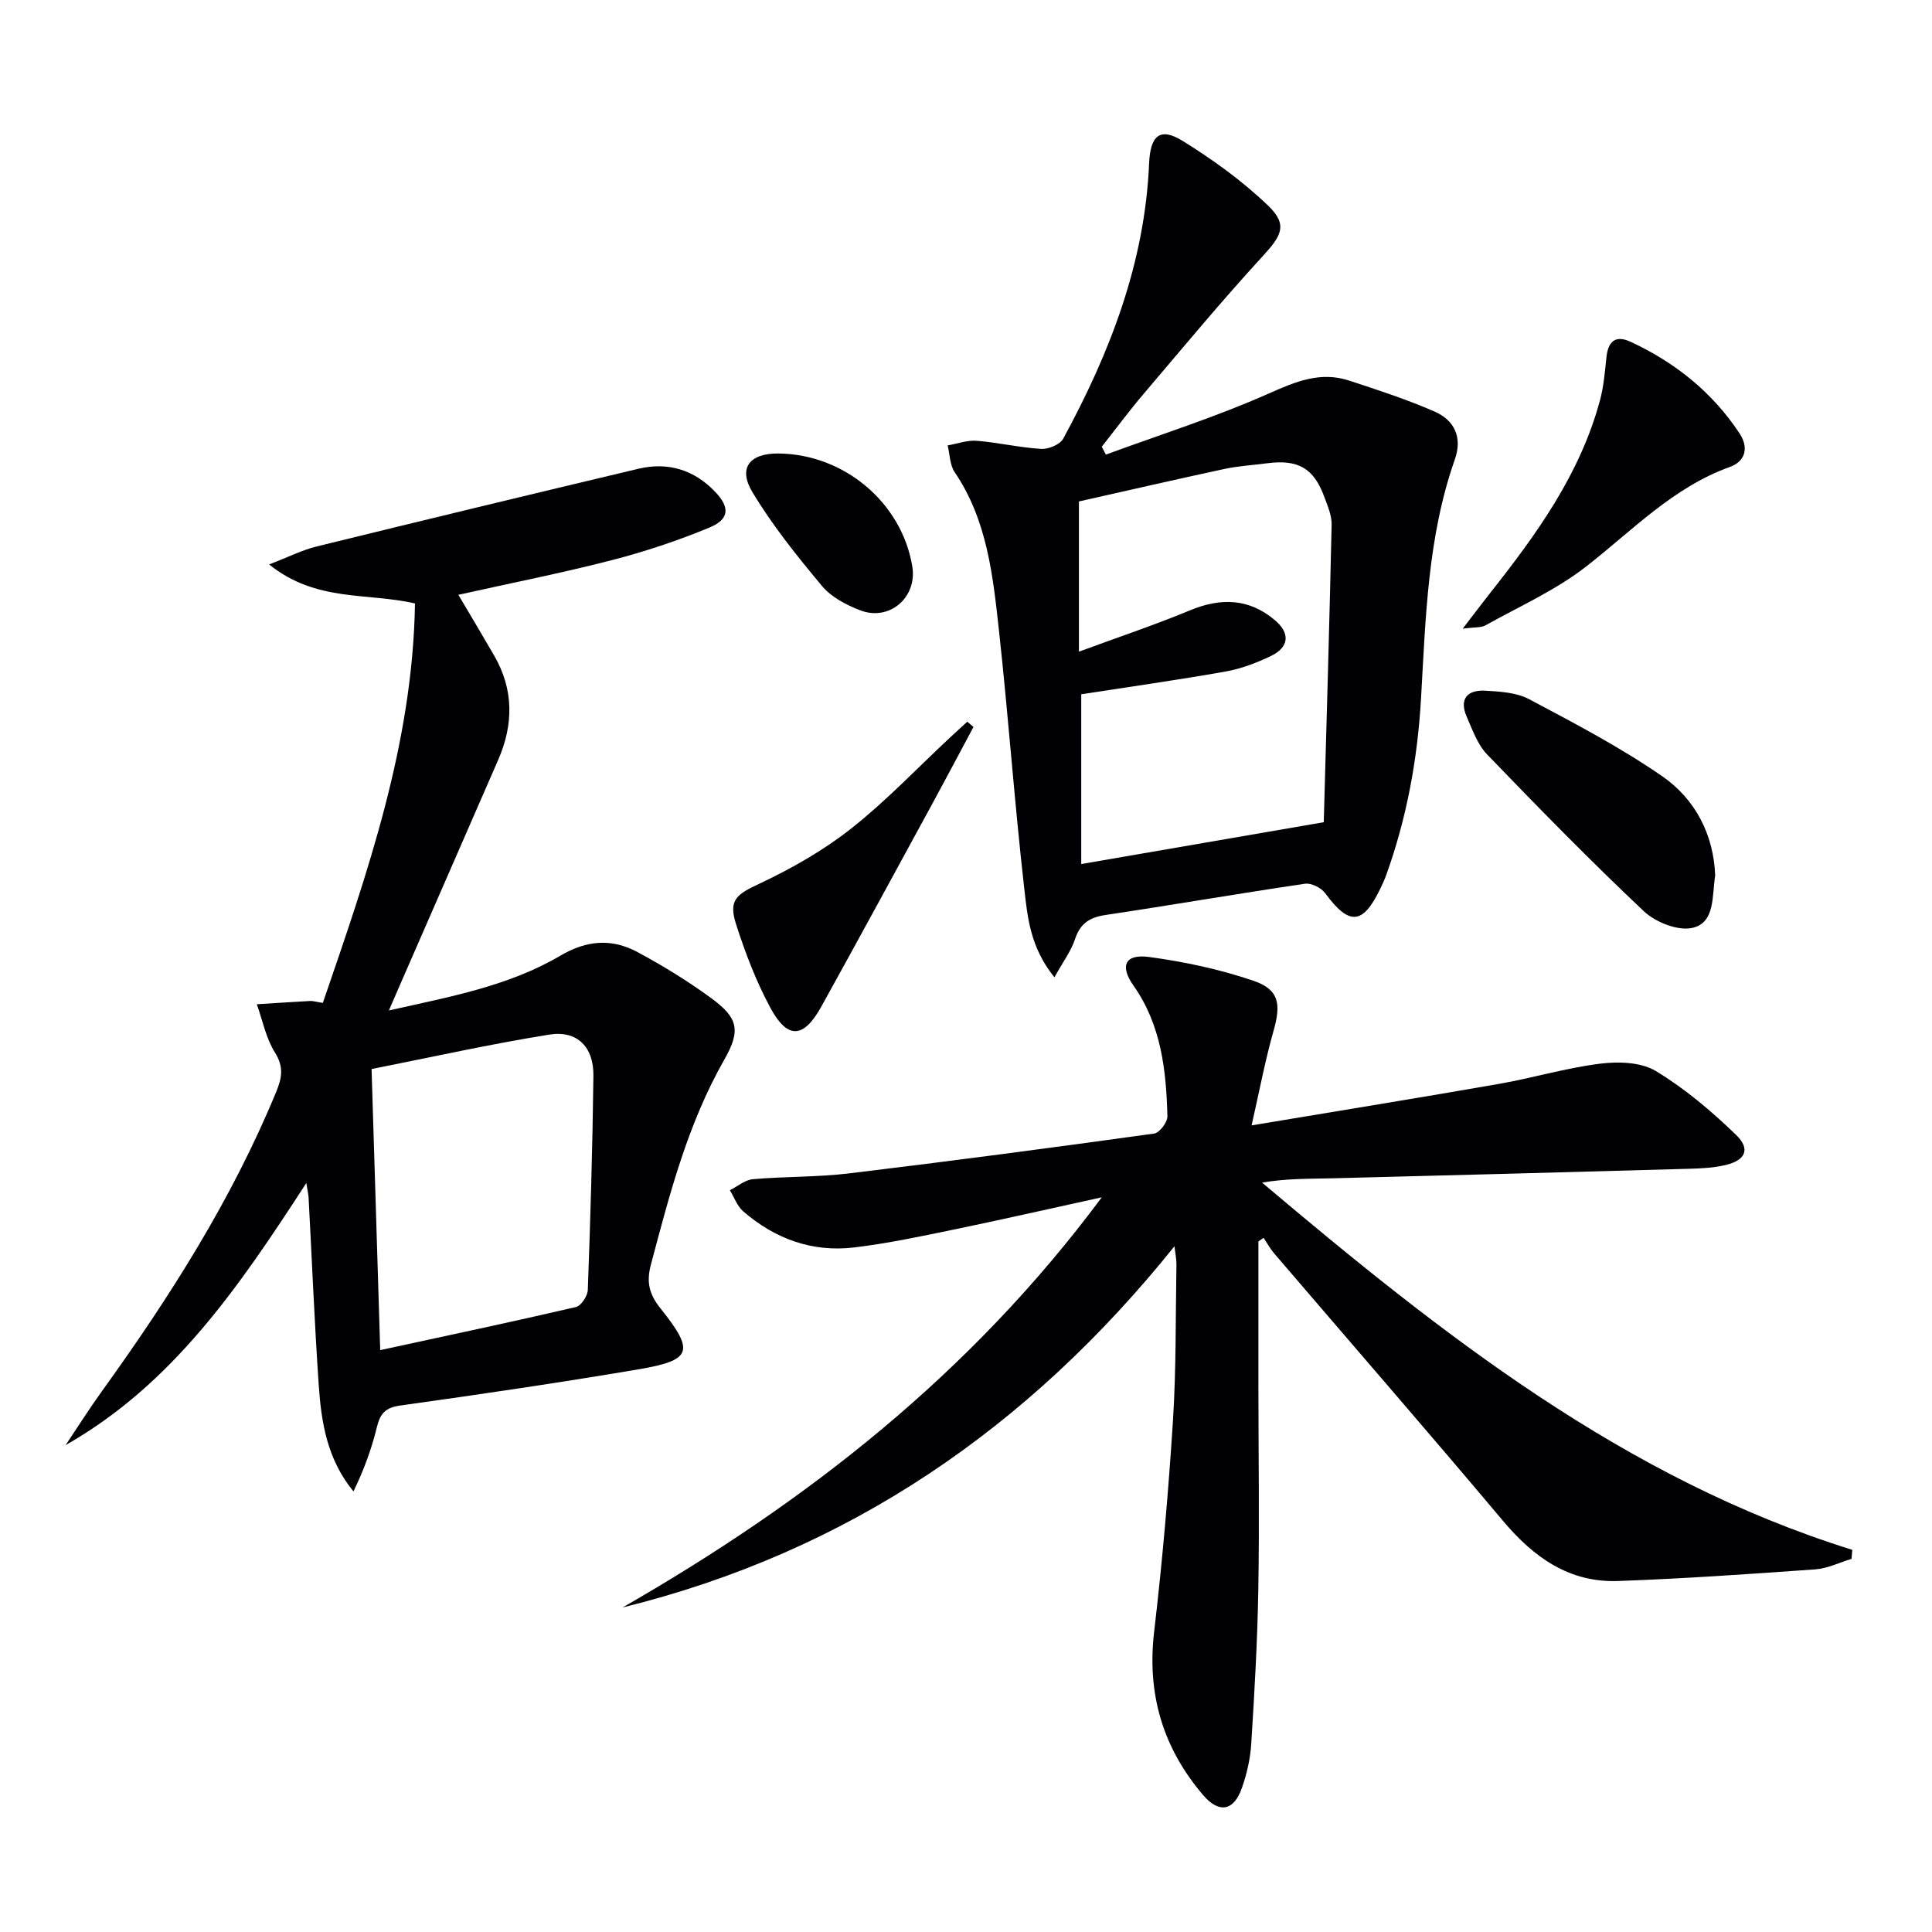
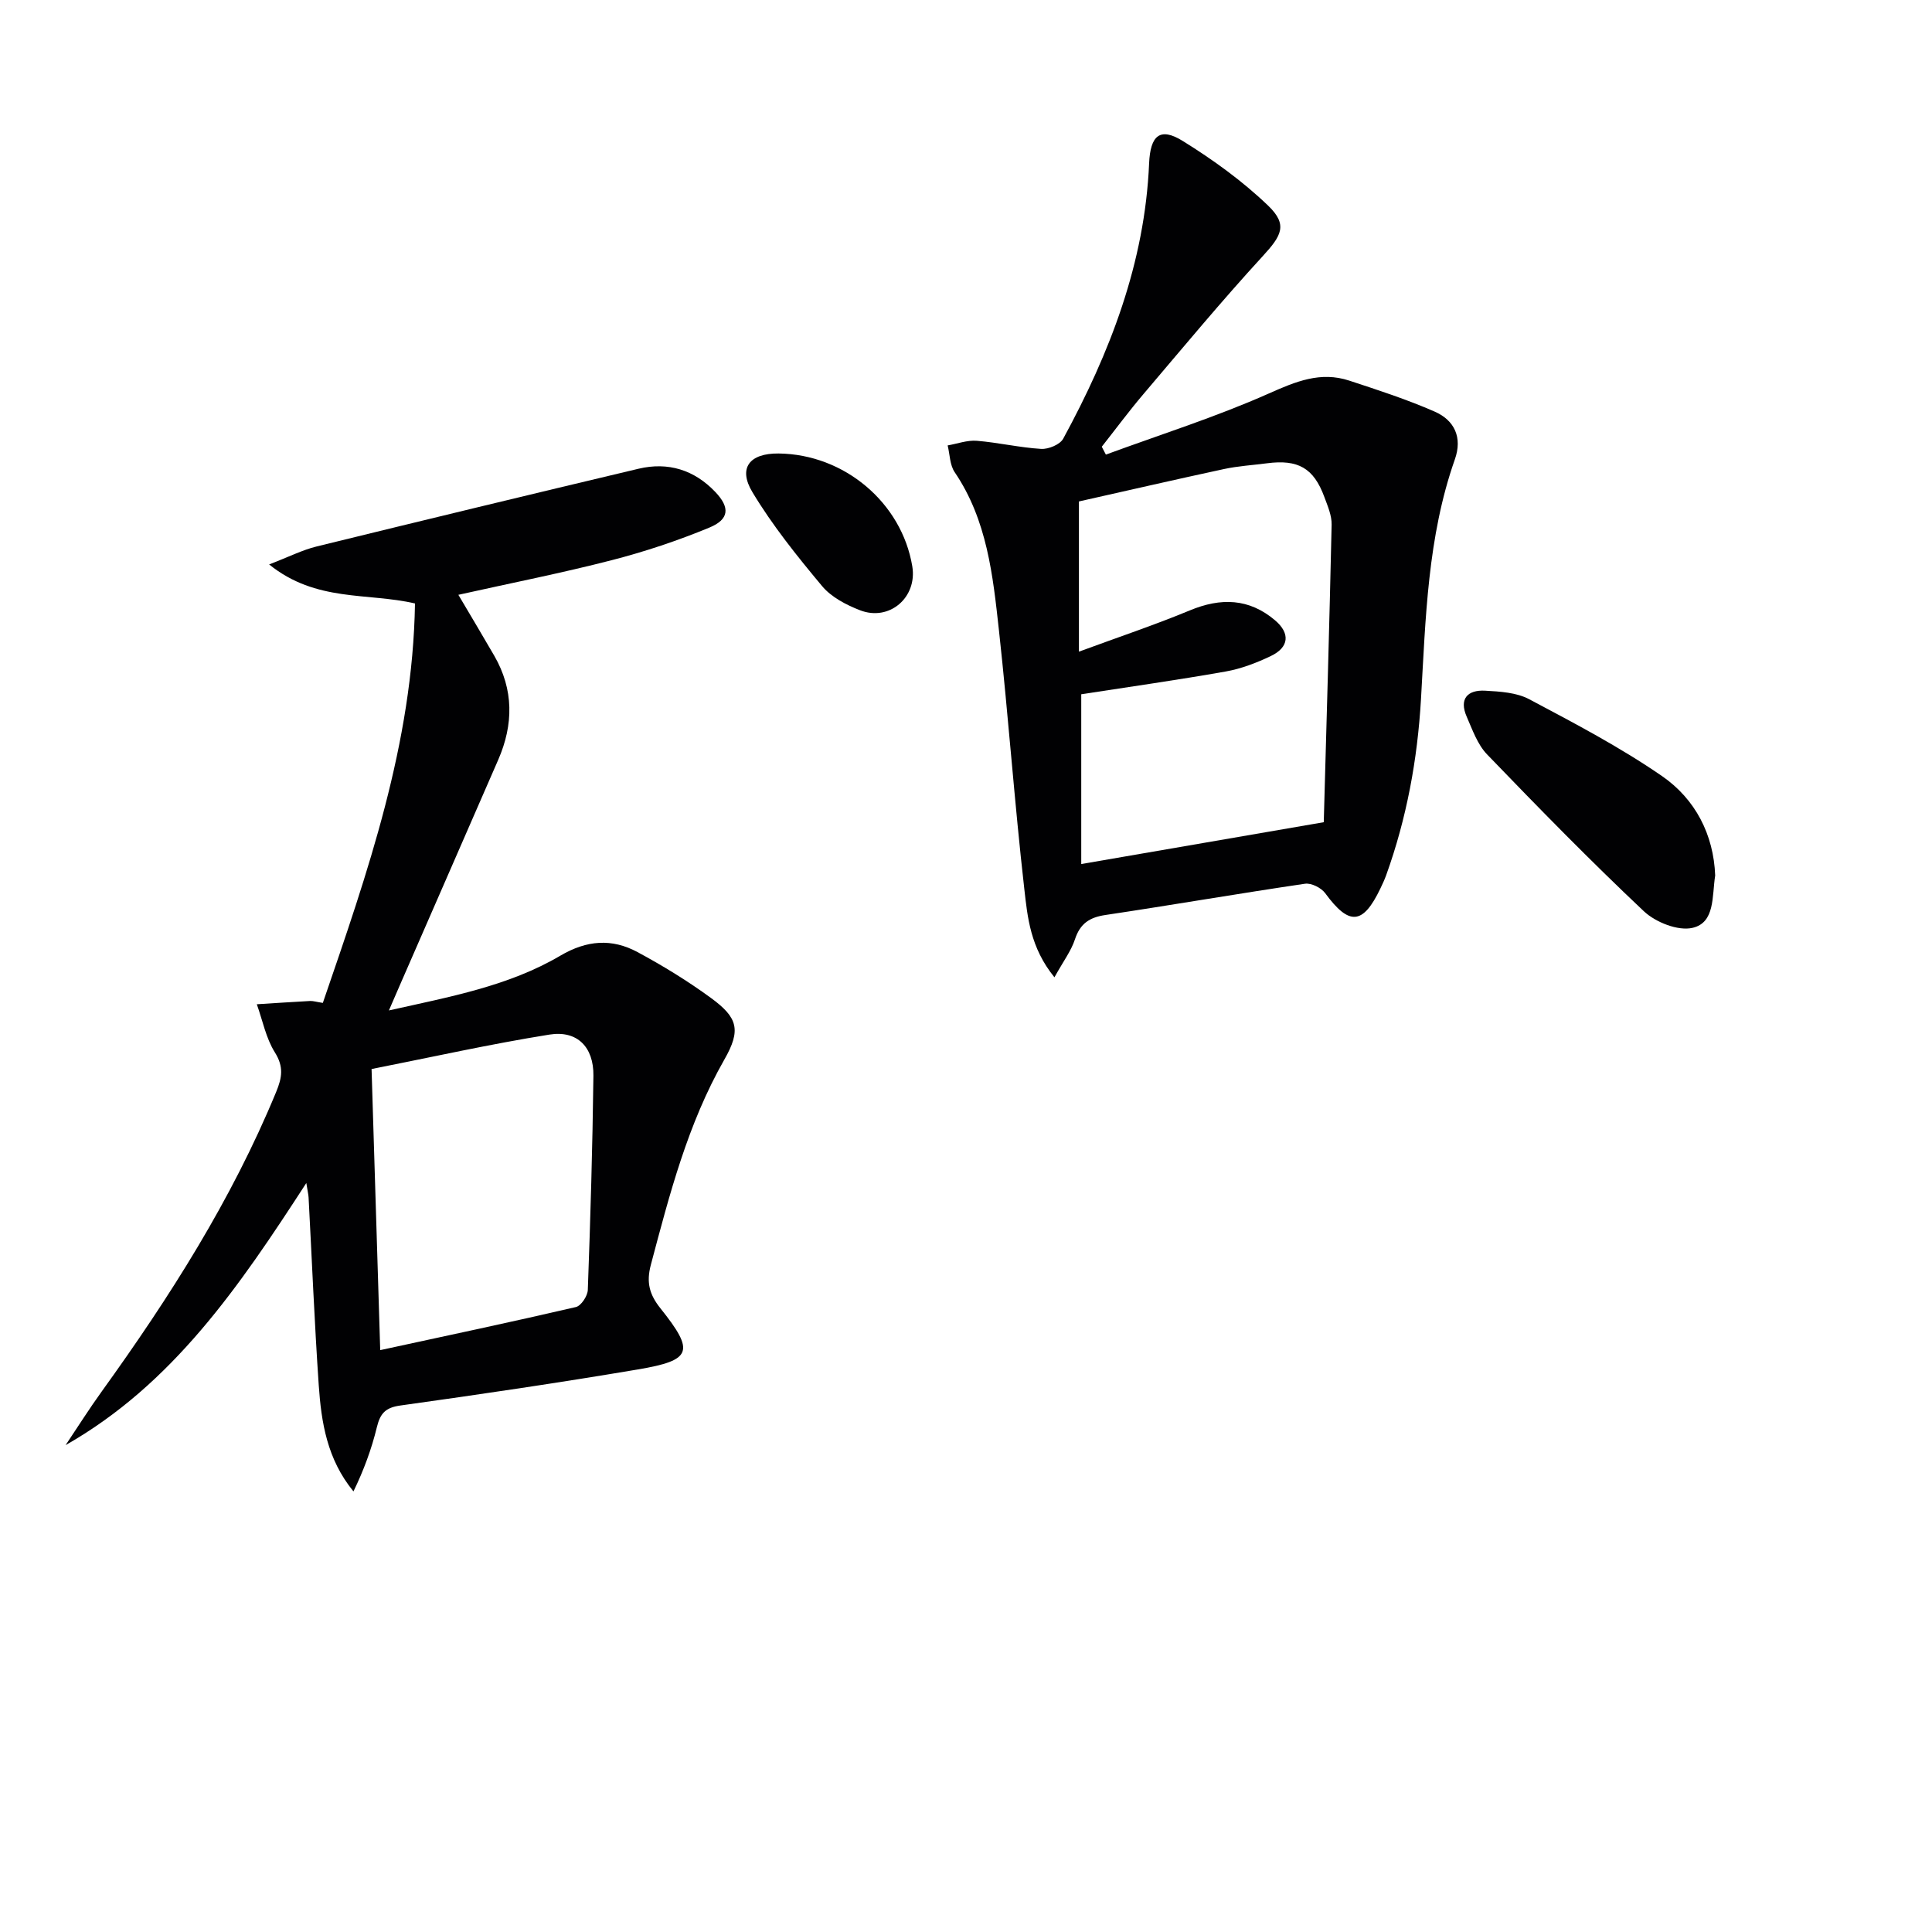
<svg xmlns="http://www.w3.org/2000/svg" enable-background="new 0 0 400 400" viewBox="0 0 400 400">
  <g fill="#010103">
-     <path d="m259.13 233c18.21-3.04 34.73-5.71 51.2-8.59 7.02-1.23 13.91-3.31 20.97-4.19 3.77-.47 8.44-.33 11.51 1.52 6.02 3.63 11.53 8.3 16.61 13.21 3.07 2.96 1.98 5.29-2.21 6.27-2.4.56-4.93.69-7.4.76-24.57.69-49.14 1.35-73.71 1.97-4.89.12-9.79.02-14.8.9 37.25 31.44 74.98 61.3 122.2 76.03-.05.62-.11 1.25-.16 1.87-2.5.75-4.96 1.99-7.5 2.17-13.6.97-27.2 1.92-40.82 2.41-10.11.37-17.47-4.88-23.82-12.43-15.64-18.6-31.6-36.94-47.4-55.4-.84-.98-1.46-2.14-2.19-3.22-.36.25-.71.49-1.07.74 0 10.06-.01 20.11 0 30.17.01 13.97.22 27.93-.02 41.9-.18 10.64-.79 21.28-1.46 31.9-.19 3.1-.91 6.26-1.94 9.19-1.68 4.79-4.73 5.33-8.04 1.46-8.32-9.75-11.64-20.91-10.13-33.79 1.7-14.49 2.96-29.04 3.89-43.59.69-10.78.54-21.62.73-32.44.02-1.1-.23-2.21-.41-3.8-30.2 37.64-67.59 63.28-114.26 74.79 38-21.82 71.96-48.23 99.21-84.92-11.19 2.45-20.92 4.67-30.7 6.69-6.82 1.41-13.65 2.86-20.55 3.69-8.69 1.04-16.43-1.78-23.01-7.5-1.24-1.08-1.84-2.88-2.74-4.35 1.59-.79 3.12-2.13 4.76-2.28 6.62-.58 13.32-.41 19.91-1.2 21.09-2.54 42.15-5.33 63.19-8.25 1.1-.15 2.76-2.36 2.73-3.57-.25-9.53-1.27-18.9-7.03-27.07-2.88-4.09-1.74-6.58 3.21-5.92 7.31.98 14.67 2.55 21.64 4.93 5.34 1.82 5.72 4.82 4.16 10.34-1.73 6.08-2.9 12.34-4.55 19.6z" />
    <path d="m66.84 207.64c9.29-27.06 18.61-53.7 19.08-82.7-9.8-2.29-20.48-.22-30.2-8.08 4.16-1.6 6.9-3 9.8-3.71 22.2-5.45 44.43-10.82 66.67-16.1 6.14-1.46 11.56.23 15.92 4.82 3.04 3.2 2.91 5.64-1.24 7.36-6.55 2.71-13.35 4.98-20.22 6.75-10.4 2.68-20.96 4.76-31.75 7.17 2.59 4.38 5.04 8.48 7.43 12.61 4.05 7.02 4 14.23.83 21.53-6.76 15.53-13.56 31.05-20.33 46.58-.66 1.5-1.3 3.01-2.31 5.33 12.68-2.84 24.79-5.04 35.48-11.33 5.5-3.24 10.68-3.61 15.99-.75 5.26 2.83 10.4 5.98 15.21 9.5 5.57 4.07 6.26 6.64 2.77 12.75-7.59 13.31-11.34 27.89-15.22 42.5-.98 3.69-.27 6.17 1.99 9.01 7.15 8.95 6.56 10.75-4.68 12.65-16.36 2.76-32.77 5.18-49.2 7.47-3.09.43-4.14 1.66-4.83 4.47-1.1 4.54-2.73 8.95-4.85 13.31-5.47-6.67-6.66-14.3-7.19-22.01-.88-12.93-1.41-25.89-2.1-38.84-.03-.59-.18-1.17-.47-3-13.92 21.48-27.64 41.63-49.84 54.27 2.5-3.73 4.9-7.54 7.53-11.18 14.03-19.48 26.86-39.62 36.06-61.93 1.24-3.01 1.61-5.22-.27-8.22-1.84-2.94-2.53-6.6-3.73-9.95 3.69-.23 7.38-.48 11.08-.68.64-.01 1.29.2 2.59.4zm11.88 71.89c14.07-3.05 27.32-5.85 40.51-8.92 1.08-.25 2.43-2.29 2.47-3.55.54-14.78.98-29.56 1.16-44.35.07-5.94-3.36-9.43-9.1-8.51-12.2 1.95-24.28 4.65-36.83 7.13.6 19.7 1.19 38.73 1.79 58.2z" />
    <path d="m218.31 202.34c-5.01-6.16-5.57-12.42-6.24-18.31-2.03-17.81-3.29-35.71-5.25-53.53-1.25-11.36-2.44-22.83-9.17-32.75-1.01-1.49-.99-3.67-1.45-5.53 2.01-.35 4.06-1.12 6.03-.96 4.46.36 8.87 1.41 13.33 1.68 1.52.09 3.91-.9 4.57-2.12 9.68-17.8 16.9-36.43 17.78-56.99.25-5.77 2.24-7.57 6.94-4.66 6.28 3.89 12.4 8.31 17.71 13.41 4.11 3.96 2.78 6.2-1.12 10.45-8.53 9.29-16.59 19.02-24.76 28.63-2.98 3.51-5.72 7.22-8.57 10.83.28.54.57 1.09.85 1.63 11.29-4.15 22.81-7.79 33.78-12.67 5.57-2.48 10.67-4.6 16.6-2.65 5.97 1.96 11.98 3.91 17.72 6.43 4.07 1.79 5.76 5.34 4.15 9.89-5.66 16.07-6.04 32.93-7.01 49.63-.73 12.56-2.97 24.67-7.21 36.46-.34.93-.76 1.84-1.19 2.73-3.63 7.58-6.47 7.75-11.43.99-.82-1.12-2.89-2.16-4.19-1.96-13.79 2.03-27.53 4.41-41.31 6.47-3.3.49-5.24 1.77-6.31 5.03-.79 2.41-2.42 4.56-4.25 7.87zm55.76-32.11c.55-19.8 1.17-40.7 1.63-61.6.04-1.91-.83-3.89-1.51-5.74-2.2-5.98-5.43-7.82-11.89-6.97-2.96.39-5.97.56-8.88 1.19-10.14 2.18-20.26 4.52-30.04 6.71v31.1c8.13-3 15.65-5.51 22.95-8.54 6.43-2.67 12.28-2.52 17.67 2.06 3.16 2.69 2.89 5.58-.88 7.38-2.96 1.42-6.15 2.64-9.37 3.21-10.07 1.78-20.2 3.21-29.89 4.71v35.15c16.62-2.86 32.4-5.58 50.21-8.66z" />
    <path d="m355.11 181.26c-.68 4.3.01 9.75-4.68 10.84-3 .7-7.66-1.15-10.09-3.44-11.13-10.49-21.83-21.44-32.45-32.46-1.99-2.06-3.04-5.11-4.23-7.83-1.61-3.68.18-5.57 3.81-5.37 3.09.17 6.51.37 9.14 1.77 9.35 4.96 18.79 9.91 27.48 15.9 6.93 4.78 10.7 12.15 11.02 20.59z" />
-     <path d="m302.84 130.16c2.42-3.15 4.05-5.32 5.73-7.45 9.61-12.16 18.65-24.67 22.72-39.96.76-2.86.99-5.87 1.31-8.83.35-3.26 1.89-4.6 4.99-3.16 9.23 4.28 16.94 10.45 22.57 18.98 1.87 2.83 1.35 5.72-2.03 6.94-11.78 4.25-20.18 13.17-29.73 20.61-6.3 4.91-13.82 8.25-20.86 12.19-.89.5-2.15.34-4.7.68z" />
-     <path d="m201.55 150.5c-2.78 5.2-5.53 10.41-8.35 15.59-7.7 14.13-15.38 28.27-23.17 42.34-3.64 6.57-6.96 6.81-10.5.28-2.97-5.48-5.23-11.42-7.14-17.37-1.63-5.05.16-6.19 4.83-8.38 6.65-3.13 13.2-6.85 18.96-11.38 7.28-5.74 13.72-12.55 20.52-18.89 1.18-1.1 2.37-2.18 3.56-3.27.43.34.86.71 1.29 1.08z" />
    <path d="m161.2 93.89c13.6.15 25.49 10.18 27.68 23.36 1.07 6.43-4.74 11.47-10.84 9.09-2.86-1.11-5.94-2.72-7.84-5-5.16-6.18-10.26-12.53-14.4-19.41-3.07-5.07-.58-8.1 5.4-8.04z" />
  </g>
</svg>